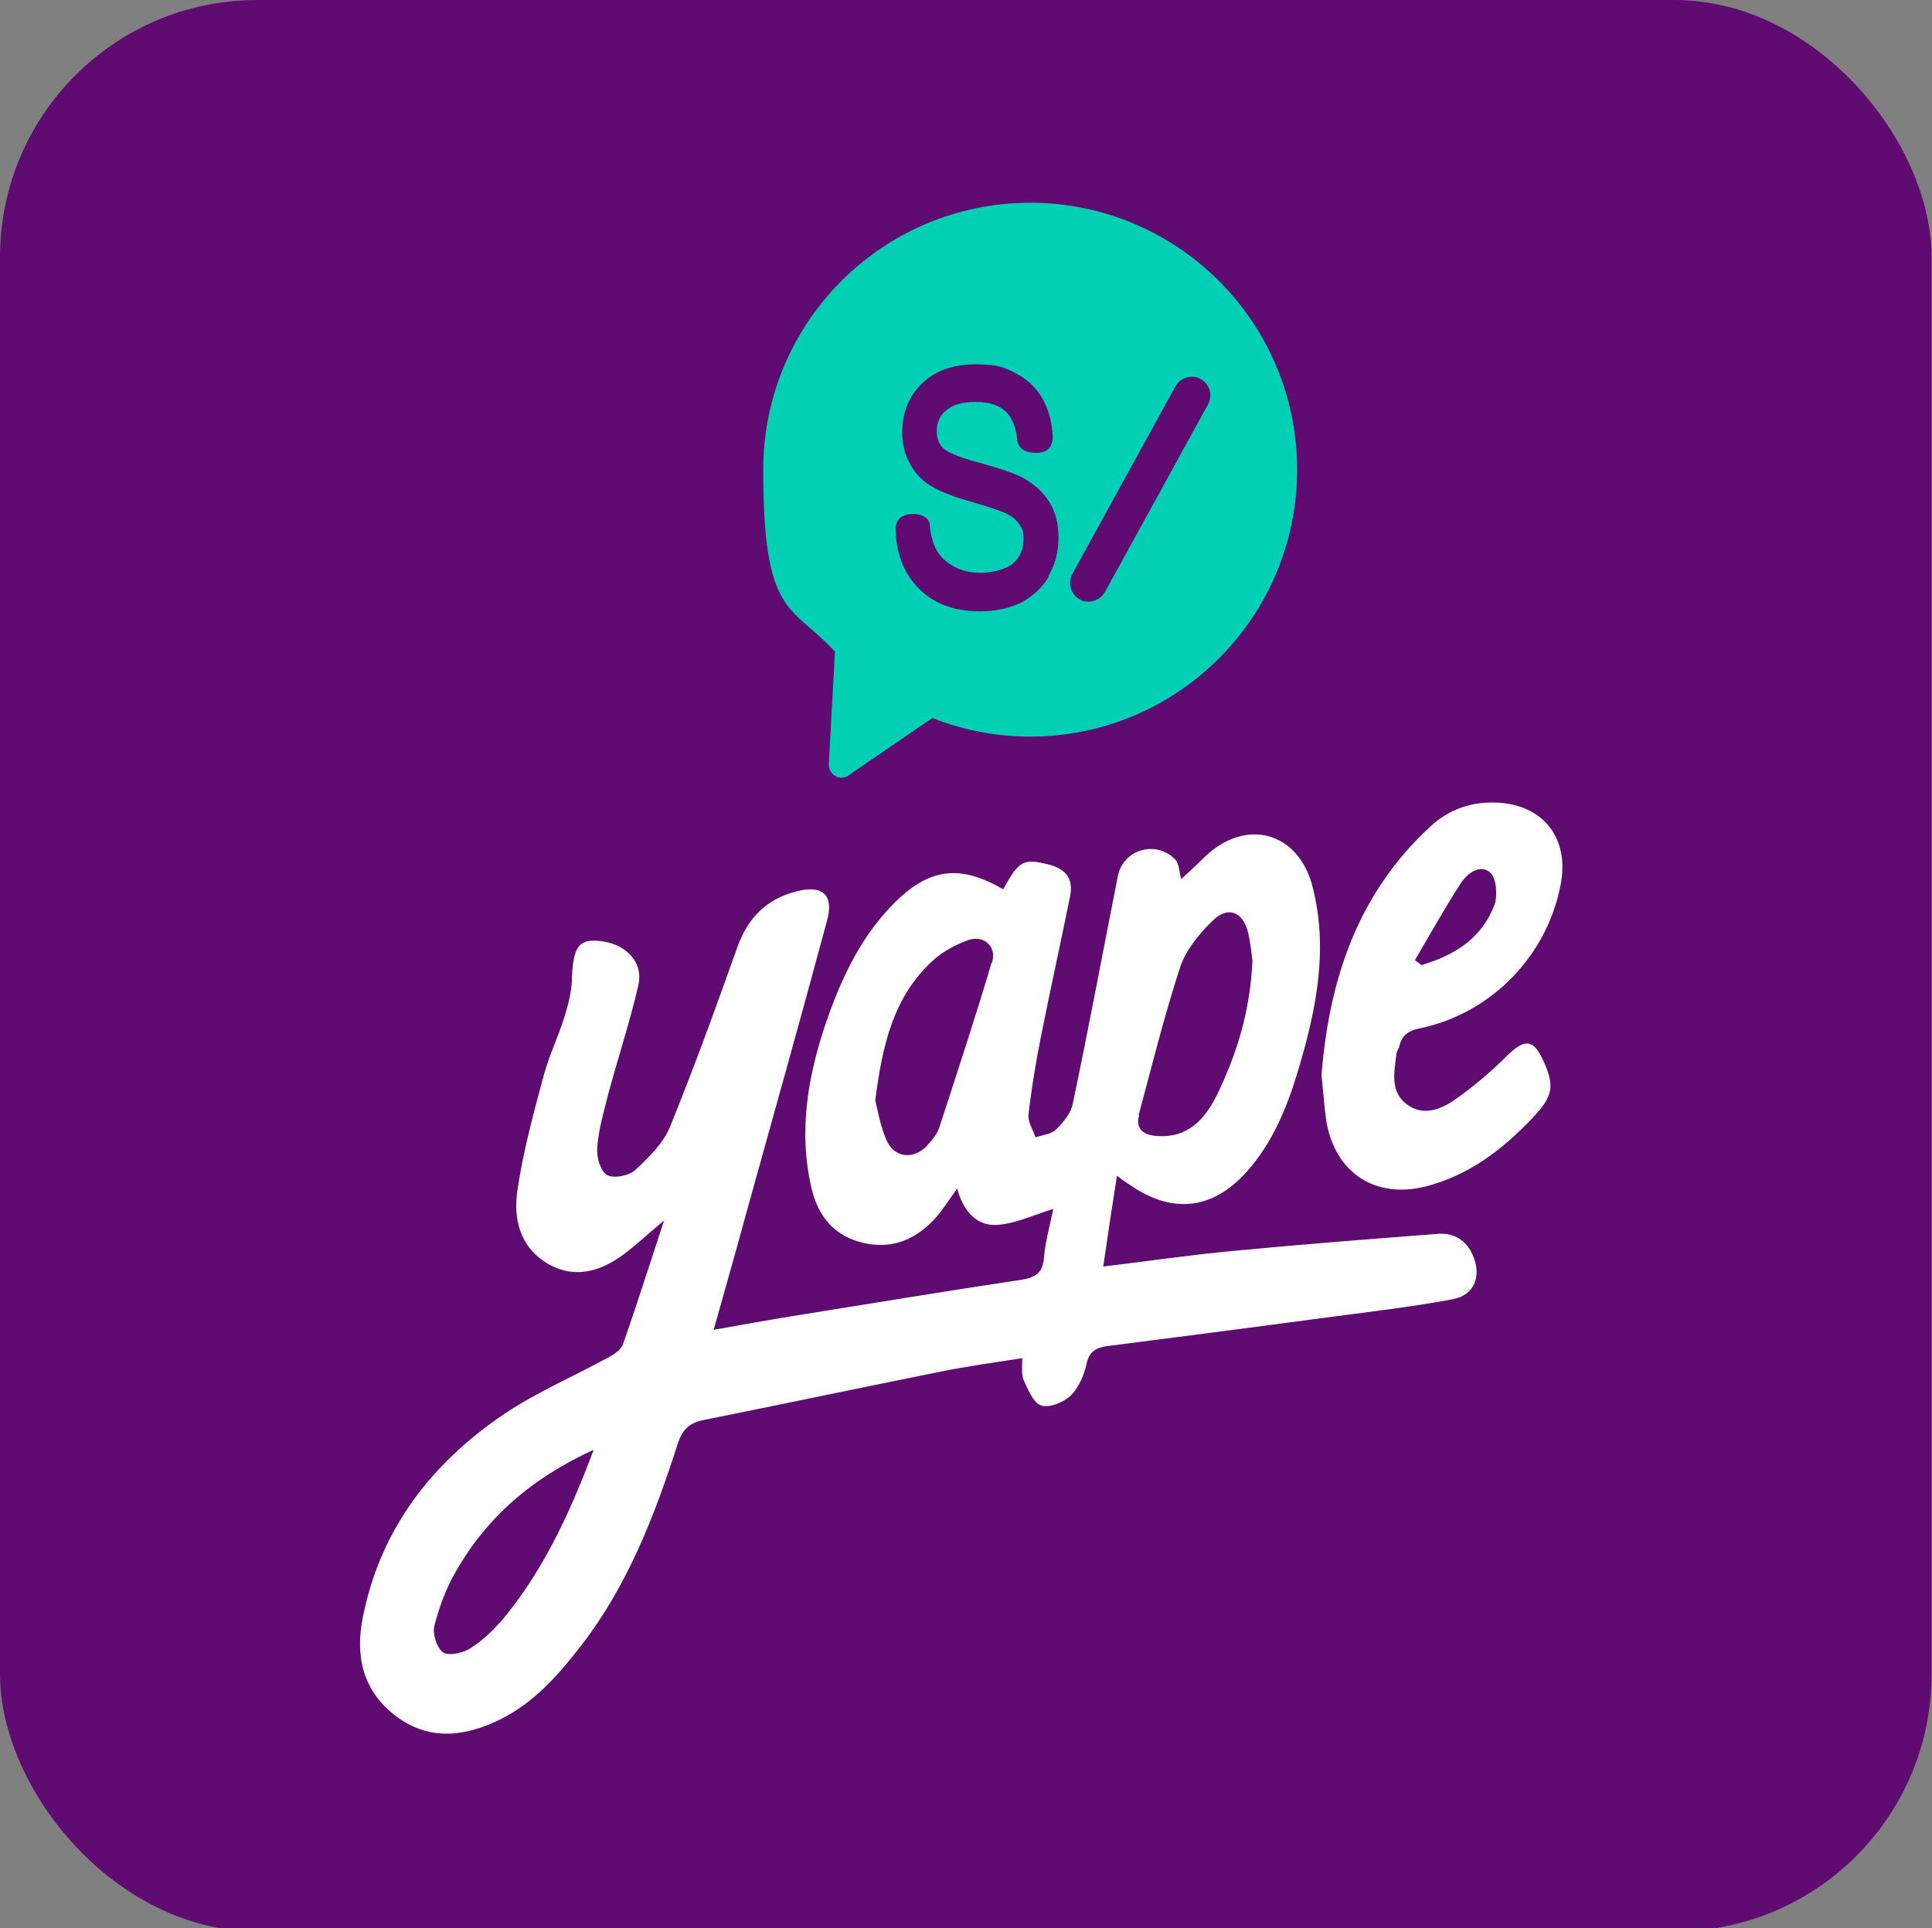
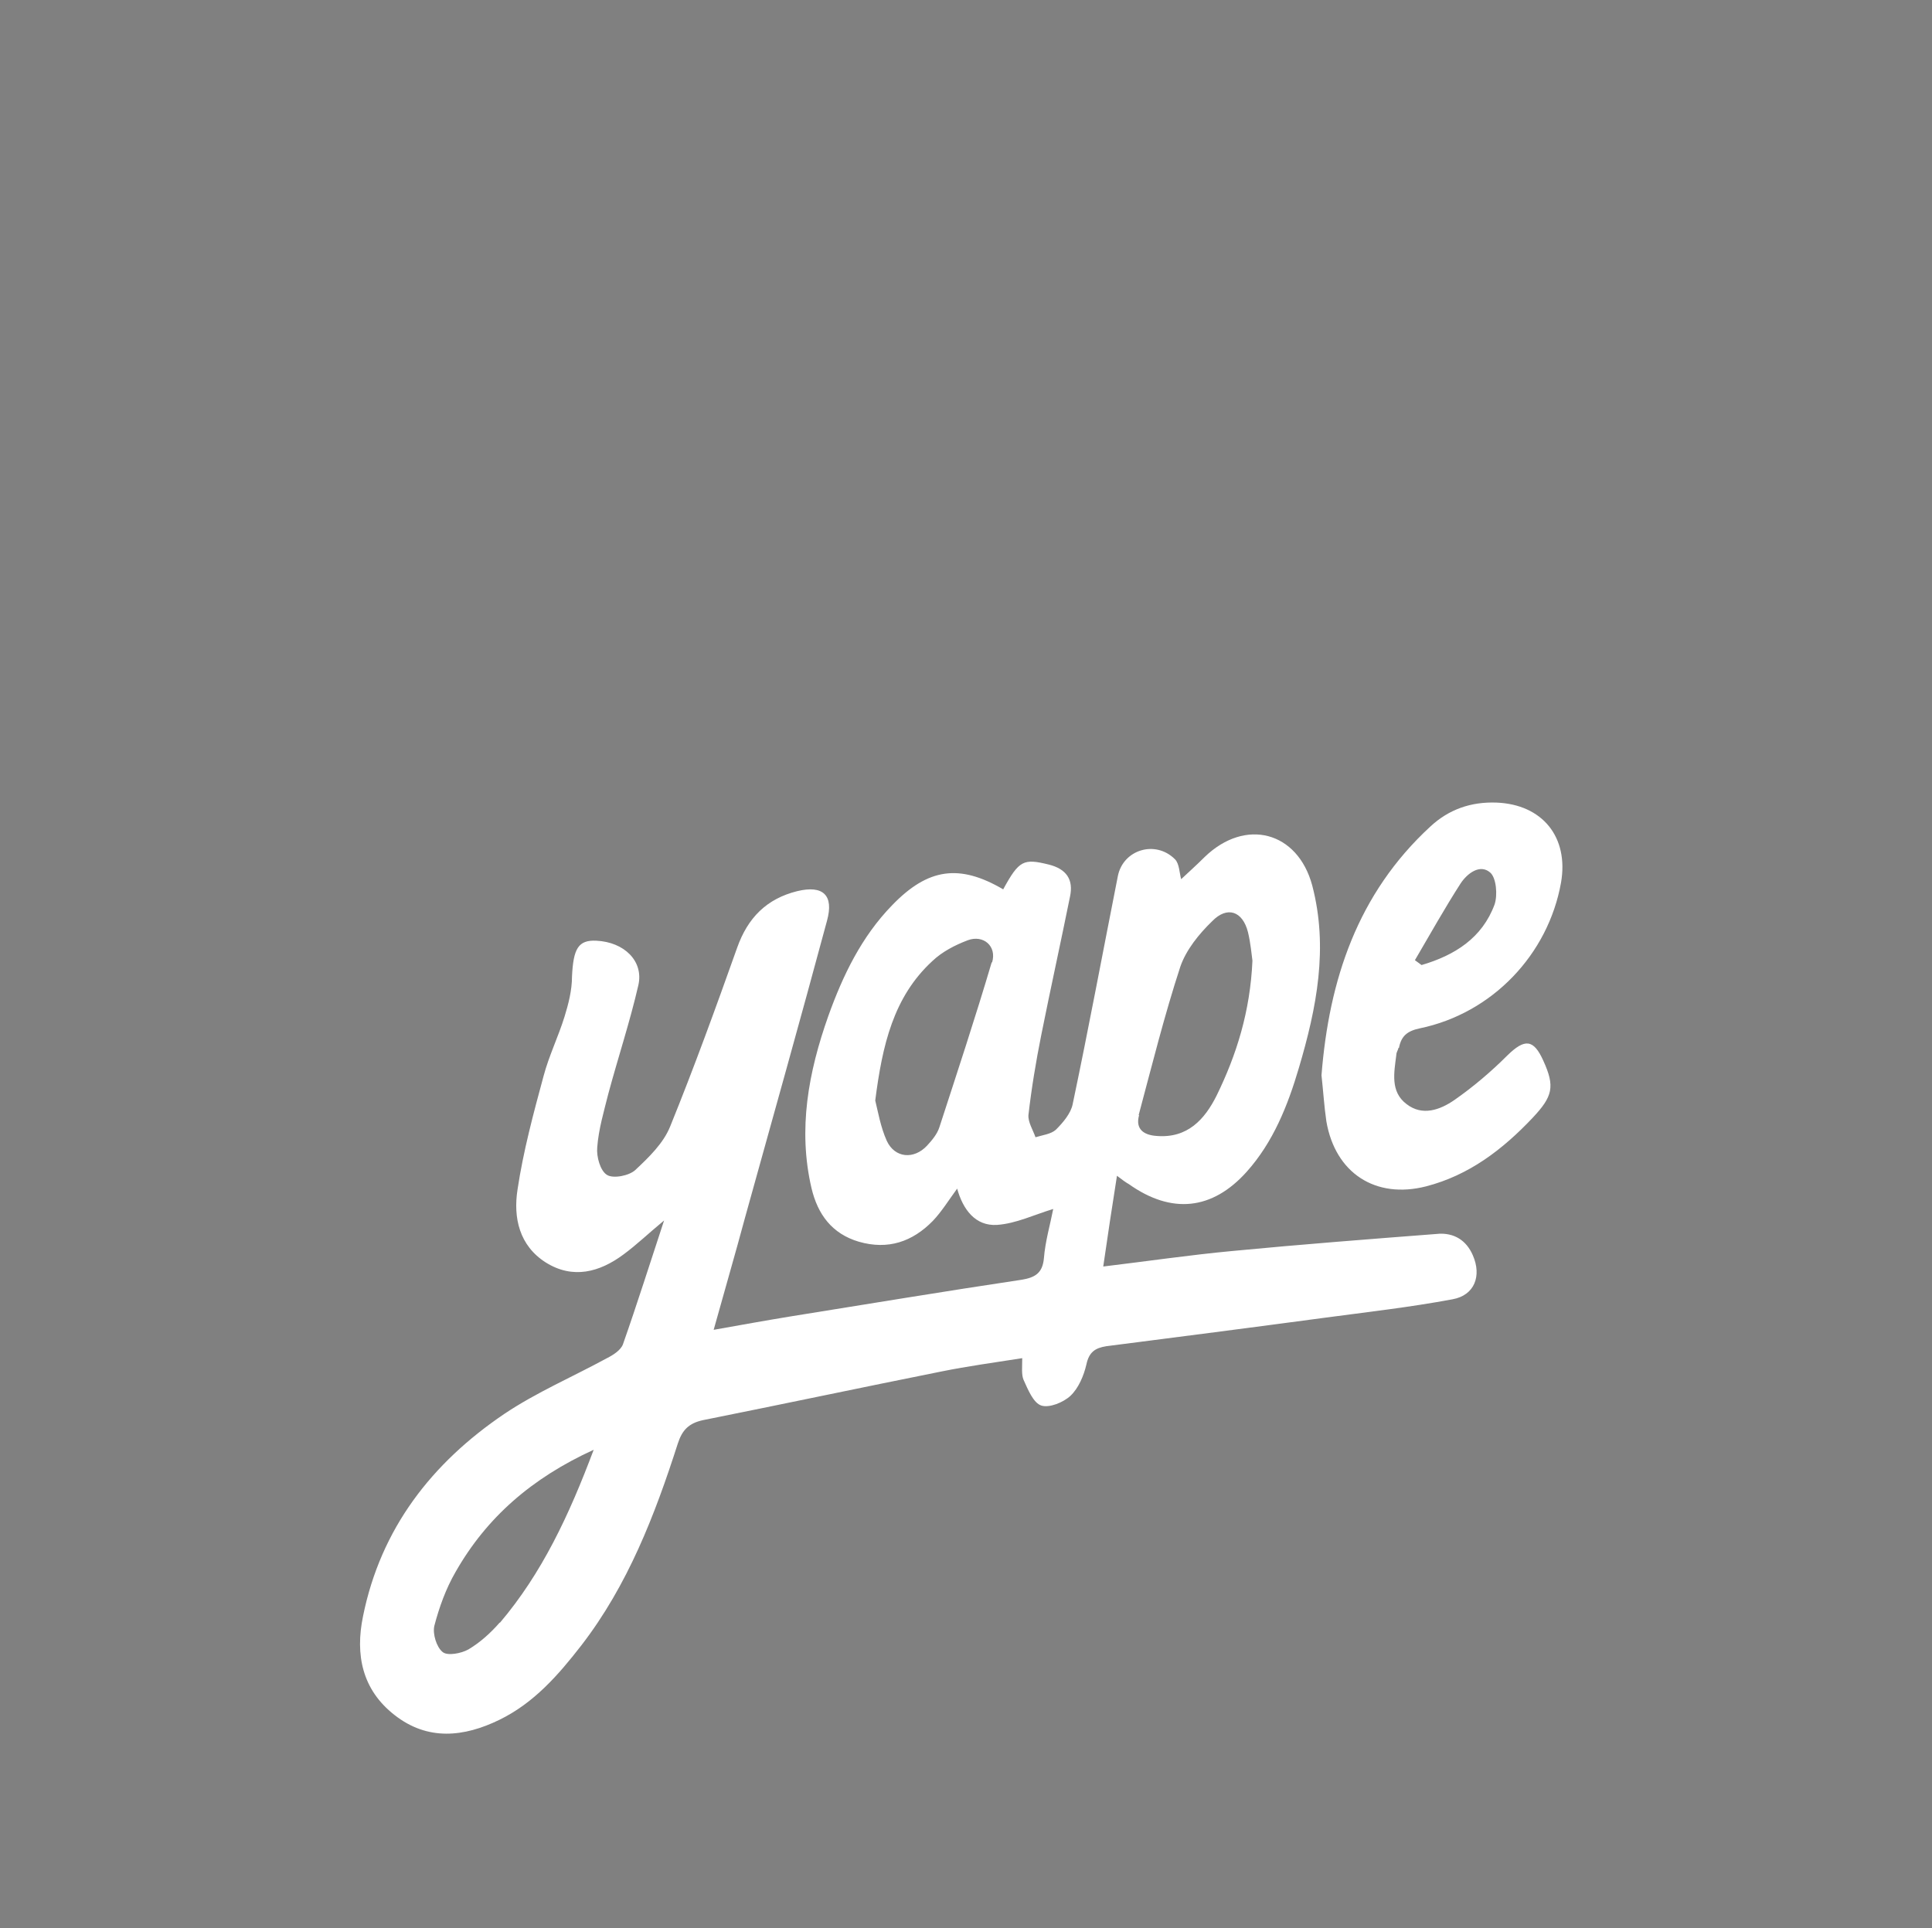
<svg xmlns="http://www.w3.org/2000/svg" id="Capa_1" data-name="Capa 1" version="1.1" viewBox="0 0 436.4 435.6">
  <rect x="0" y="0" width="436.4" height="435.6" fill="#808080" stroke="none" />
  <defs>
    <style>
      .cls-1 {
        fill: #fff;
      }

      .cls-1, .cls-2, .cls-3 {
        stroke-width: 0px;
      }

      .cls-2 {
        fill: #01d0b5;
      }

      .cls-3 {
        fill: #5f0b72;
      }
    </style>
  </defs>
-   <rect class="cls-3" x="0" width="436.3" height="436.3" rx="58.1" ry="58.1" />
-   <path class="cls-1" d="M325.1,278.7c-15.6,1.2-31.2,2.4-46.8,3.9-9.6.9-19.1,2.3-29.1,3.5,1-7,2-13.5,3.1-20.5,1.3,1,2,1.5,2.7,1.9,9.6,6.8,18.8,5.9,26.6-2.8,6-6.7,9.3-15,11.8-23.5,4-13.5,6.7-27.1,3-41.2-3.3-12.2-15.1-15.3-24.3-6.4-1.8,1.8-3.7,3.5-5.3,5-.4-1.4-.4-3.5-1.4-4.5-4.4-4.4-11.7-2.2-12.9,3.8-3.4,17.2-6.6,34.4-10.2,51.5-.4,2.1-2.2,4.2-3.8,5.8-1.1,1-3,1.2-4.6,1.7-.6-1.7-1.7-3.4-1.6-5,.7-6.1,1.7-12.1,2.9-18.1,2.1-10.5,4.4-20.9,6.5-31.3.8-3.8-.8-6.2-4.8-7.2-5.7-1.4-6.7-1-10.3,5.6-9.9-5.8-17-4.8-25.1,3.6-6.9,7.1-11.1,15.8-14.4,25-4.5,12.7-6.9,25.6-3.8,38.9,1.4,5.9,4.6,10.3,10.7,12.1,6.6,1.9,12.1,0,16.7-4.7,2-2.1,3.6-4.7,5.5-7.3,1.3,4.7,4.1,8.5,9,8.2,4.3-.3,8.4-2.3,12.7-3.6-.7,3.6-1.8,7.3-2.1,11.1-.3,3.4-2,4.4-5.1,4.9-17.4,2.6-34.8,5.5-52.3,8.3-5.5.9-11,1.9-17.2,3,2.5-9,4.9-17.2,7.1-25.4,6.2-22.3,12.5-44.7,18.5-67,1.6-5.8-.9-8.1-6.7-6.7-6.9,1.7-11.2,6-13.6,12.8-4.8,13.5-9.7,27-15.1,40.3-1.5,3.8-4.8,7-7.9,9.9-1.4,1.3-5,2-6.4,1.1-1.5-.9-2.4-4.1-2.2-6.2.3-4.1,1.5-8.1,2.5-12.1,2.2-8.2,4.9-16.3,6.8-24.6,1.2-5.4-3.2-9.7-9.5-10-4.1-.2-5.2,1.8-5.5,8.1,0,3.1-.8,6.2-1.7,9.1-1.4,4.5-3.5,8.8-4.7,13.3-2.3,8.5-4.6,17-5.9,25.7-1,6.4.4,12.7,6.4,16.5,6.1,3.8,12.1,2.2,17.5-1.8,3-2.2,5.8-4.9,9.2-7.7-3.2,9.7-6.1,18.9-9.3,28-.5,1.3-2.2,2.4-3.6,3.1-7.7,4.2-15.9,7.7-23.2,12.6-16.4,11.1-27.9,25.9-31.9,45.7-1.8,8.7-.2,16.6,7.1,22.3,7.5,5.9,15.7,5,23.7,1.1,7.8-3.8,13.3-10.1,18.5-16.8,10.5-13.6,16.6-29.4,21.8-45.6,1-3.1,2.5-4.6,5.7-5.3,18-3.6,35.9-7.4,53.9-11,5.9-1.2,11.9-2,18.2-3,0,2.1-.2,3.7.3,4.9,1,2.2,2.2,5.2,4,5.8,1.8.6,5-.7,6.6-2.2,1.8-1.7,3-4.5,3.6-7.1.6-2.8,2-3.7,4.5-4.1,16.4-2.1,32.7-4.2,49.1-6.4,9.7-1.3,19.5-2.4,29.1-4.2,5-.9,6.6-5.3,4.6-9.9-1.5-3.5-4.3-5.1-7.8-4.9h.2ZM257.2,251.9c3-11.2,5.8-22.5,9.4-33.5,1.3-3.8,4.2-7.4,7.2-10.3,3.4-3.5,6.9-2.3,8.1,2.5.6,2.5.8,5,1,6.4-.5,11.5-3.6,21.3-8.1,30.5-2.7,5.4-6.6,9.7-13.6,9.1-2.8-.2-4.8-1.5-3.9-4.7h-.1ZM224,217.4c-3.7,12.5-7.8,24.9-11.8,37.2-.5,1.6-1.7,3-2.8,4.2-3,3.2-7.3,2.8-9.1-1.1-1.4-3.1-2-6.7-2.6-9.1,1.6-12.5,4.1-23.4,12.9-31.5,2.2-2.1,5.1-3.6,8-4.7,3.5-1.3,6.6,1.3,5.5,5h-.1ZM112.9,366.5c-2,2.3-4.4,4.5-7.1,6.1-1.6.9-4.7,1.5-5.8.6-1.4-1.1-2.3-4.1-1.9-5.9,1.1-4.2,2.6-8.4,4.8-12.2,7-12.3,17.2-21.2,31.2-27.6-5.6,14.9-11.7,27.9-21.2,39.1h0ZM316,236.7c.5-2.6,1.8-3.8,4.7-4.4,16.4-3.4,29-16.7,31.9-32.9,1.8-10.3-4.2-17.7-14.6-18.1-5.7-.2-10.7,1.5-14.9,5.4-16.5,15.2-22.9,34.7-24.6,56.2.4,3.6.6,7,1.1,10.4,2,11.7,11.1,17.6,22.5,14.7,9.7-2.5,17.3-8.3,24.1-15.5,4.5-4.8,5.1-7,2.4-12.9-2.2-4.9-4.2-5-8.1-1.2-3.7,3.7-7.7,7.1-12,10.1-3.2,2.2-7.2,3.7-10.8.9-3.7-2.8-2.8-7.1-2.3-11.1,0-.6.4-1.1.5-1.6h0ZM329.9,199.6c1.5-2.3,4.4-4.5,6.7-2.5,1.4,1.2,1.7,5.1,1,7.2-2.8,7.6-9,11.5-16.5,13.7-.5-.4-1-.7-1.5-1.1,3.4-5.8,6.7-11.7,10.3-17.3h0Z" />
-   <path class="cls-2" d="M232.7,45.8c-33.3,0-60.3,27-60.3,60.3s6.2,30.3,16.2,41.1l-1.4,25.5c0,2.3,2.5,3.8,4.4,2.5l19-13c6.9,2.7,14.3,4.2,22.1,4.2,33.3,0,60.3-27,60.3-60.3s-27-60.3-60.3-60.3h0ZM237,130.1c-1.5,2.6-3.7,4.6-6.3,6-2.6,1.3-5.8,2-9.4,2-5.7,0-10.3-1.7-13.7-5.1s-5.2-7.9-5.3-13.6c0,0,0-1.2.7-2.1.7-.7,1.6-1.1,2.9-1.2,1.5,0,2.7.3,3.4,1,.6.6.8,1.3.7,1.7.3,2.5.9,4.5,1.8,5.9.9,1.4,2.2,2.5,3.9,3.4s3.7,1.3,5.9,1.3,5.5-.7,7.2-2.1c1.6-1.4,2.4-3.2,2.4-5.4s-.3-2.4-.9-3.4c-.6-.9-1.5-1.7-2.6-2.3-1.3-.7-4.3-1.7-8.8-3-4.3-1.2-7.2-2.5-9.1-3.7-1.9-1.3-3.4-3-4.4-5-1.1-2-1.6-4.3-1.6-6.8,0-4.5,1.5-8.2,4.5-11.1,3-2.9,7.1-4.3,12.1-4.3s6.5.7,9,2c2.6,1.3,4.7,3.3,6.1,5.8,1.4,2.5,2.2,5.4,2.3,8.8,0,0,0,1.3-.8,2.3-.4.5-1.3,1.1-2.8,1.1s-2.7-.3-3.5-1c-.8-.8-.9-1.7-.9-1.8-.3-3-1.2-5.2-2.7-6.6s-3.8-2.1-6.7-2.1-5.2.6-6.7,1.9c-1.4,1.2-2.1,2.7-2.1,4.6s.5,3,1.5,4c.8.7,2.8,1.8,8,3.2,4.4,1.2,7.4,2.2,9.3,3.1h0c2.8,1.4,5,3.3,6.5,5.6,1.5,2.3,2.2,5.1,2.2,8.3s-.8,6.1-2.3,8.7h.2ZM272.9,91.3l-23.3,42.4c-.7,1.3-2.2,2.2-3.7,2.2s-1.4-.2-2-.5c-2-1.1-2.8-3.7-1.7-5.7l23.3-42.4c1.1-2,3.7-2.8,5.7-1.7h0c2,1.1,2.8,3.7,1.7,5.7Z" />
+   <path class="cls-1" d="M325.1,278.7c-15.6,1.2-31.2,2.4-46.8,3.9-9.6.9-19.1,2.3-29.1,3.5,1-7,2-13.5,3.1-20.5,1.3,1,2,1.5,2.7,1.9,9.6,6.8,18.8,5.9,26.6-2.8,6-6.7,9.3-15,11.8-23.5,4-13.5,6.7-27.1,3-41.2-3.3-12.2-15.1-15.3-24.3-6.4-1.8,1.8-3.7,3.5-5.3,5-.4-1.4-.4-3.5-1.4-4.5-4.4-4.4-11.7-2.2-12.9,3.8-3.4,17.2-6.6,34.4-10.2,51.5-.4,2.1-2.2,4.2-3.8,5.8-1.1,1-3,1.2-4.6,1.7-.6-1.7-1.7-3.4-1.6-5,.7-6.1,1.7-12.1,2.9-18.1,2.1-10.5,4.4-20.9,6.5-31.3.8-3.8-.8-6.2-4.8-7.2-5.7-1.4-6.7-1-10.3,5.6-9.9-5.8-17-4.8-25.1,3.6-6.9,7.1-11.1,15.8-14.4,25-4.5,12.7-6.9,25.6-3.8,38.9,1.4,5.9,4.6,10.3,10.7,12.1,6.6,1.9,12.1,0,16.7-4.7,2-2.1,3.6-4.7,5.5-7.3,1.3,4.7,4.1,8.5,9,8.2,4.3-.3,8.4-2.3,12.7-3.6-.7,3.6-1.8,7.3-2.1,11.1-.3,3.4-2,4.4-5.1,4.9-17.4,2.6-34.8,5.5-52.3,8.3-5.5.9-11,1.9-17.2,3,2.5-9,4.9-17.2,7.1-25.4,6.2-22.3,12.5-44.7,18.5-67,1.6-5.8-.9-8.1-6.7-6.7-6.9,1.7-11.2,6-13.6,12.8-4.8,13.5-9.7,27-15.1,40.3-1.5,3.8-4.8,7-7.9,9.9-1.4,1.3-5,2-6.4,1.1-1.5-.9-2.4-4.1-2.2-6.2.3-4.1,1.5-8.1,2.5-12.1,2.2-8.2,4.9-16.3,6.8-24.6,1.2-5.4-3.2-9.7-9.5-10-4.1-.2-5.2,1.8-5.5,8.1,0,3.1-.8,6.2-1.7,9.1-1.4,4.5-3.5,8.8-4.7,13.3-2.3,8.5-4.6,17-5.9,25.7-1,6.4.4,12.7,6.4,16.5,6.1,3.8,12.1,2.2,17.5-1.8,3-2.2,5.8-4.9,9.2-7.7-3.2,9.7-6.1,18.9-9.3,28-.5,1.3-2.2,2.4-3.6,3.1-7.7,4.2-15.9,7.7-23.2,12.6-16.4,11.1-27.9,25.9-31.9,45.7-1.8,8.7-.2,16.6,7.1,22.3,7.5,5.9,15.7,5,23.7,1.1,7.8-3.8,13.3-10.1,18.5-16.8,10.5-13.6,16.6-29.4,21.8-45.6,1-3.1,2.5-4.6,5.7-5.3,18-3.6,35.9-7.4,53.9-11,5.9-1.2,11.9-2,18.2-3,0,2.1-.2,3.7.3,4.9,1,2.2,2.2,5.2,4,5.8,1.8.6,5-.7,6.6-2.2,1.8-1.7,3-4.5,3.6-7.1.6-2.8,2-3.7,4.5-4.1,16.4-2.1,32.7-4.2,49.1-6.4,9.7-1.3,19.5-2.4,29.1-4.2,5-.9,6.6-5.3,4.6-9.9-1.5-3.5-4.3-5.1-7.8-4.9h.2ZM257.2,251.9c3-11.2,5.8-22.5,9.4-33.5,1.3-3.8,4.2-7.4,7.2-10.3,3.4-3.5,6.9-2.3,8.1,2.5.6,2.5.8,5,1,6.4-.5,11.5-3.6,21.3-8.1,30.5-2.7,5.4-6.6,9.7-13.6,9.1-2.8-.2-4.8-1.5-3.9-4.7h-.1ZM224,217.4c-3.7,12.5-7.8,24.9-11.8,37.2-.5,1.6-1.7,3-2.8,4.2-3,3.2-7.3,2.8-9.1-1.1-1.4-3.1-2-6.7-2.6-9.1,1.6-12.5,4.1-23.4,12.9-31.5,2.2-2.1,5.1-3.6,8-4.7,3.5-1.3,6.6,1.3,5.5,5h-.1ZM112.9,366.5c-2,2.3-4.4,4.5-7.1,6.1-1.6.9-4.7,1.5-5.8.6-1.4-1.1-2.3-4.1-1.9-5.9,1.1-4.2,2.6-8.4,4.8-12.2,7-12.3,17.2-21.2,31.2-27.6-5.6,14.9-11.7,27.9-21.2,39.1h0ZM316,236.7c.5-2.6,1.8-3.8,4.7-4.4,16.4-3.4,29-16.7,31.9-32.9,1.8-10.3-4.2-17.7-14.6-18.1-5.7-.2-10.7,1.5-14.9,5.4-16.5,15.2-22.9,34.7-24.6,56.2.4,3.6.6,7,1.1,10.4,2,11.7,11.1,17.6,22.5,14.7,9.7-2.5,17.3-8.3,24.1-15.5,4.5-4.8,5.1-7,2.4-12.9-2.2-4.9-4.2-5-8.1-1.2-3.7,3.7-7.7,7.1-12,10.1-3.2,2.2-7.2,3.7-10.8.9-3.7-2.8-2.8-7.1-2.3-11.1,0-.6.4-1.1.5-1.6h0ZM329.9,199.6c1.5-2.3,4.4-4.5,6.7-2.5,1.4,1.2,1.7,5.1,1,7.2-2.8,7.6-9,11.5-16.5,13.7-.5-.4-1-.7-1.5-1.1,3.4-5.8,6.7-11.7,10.3-17.3Z" />
</svg>